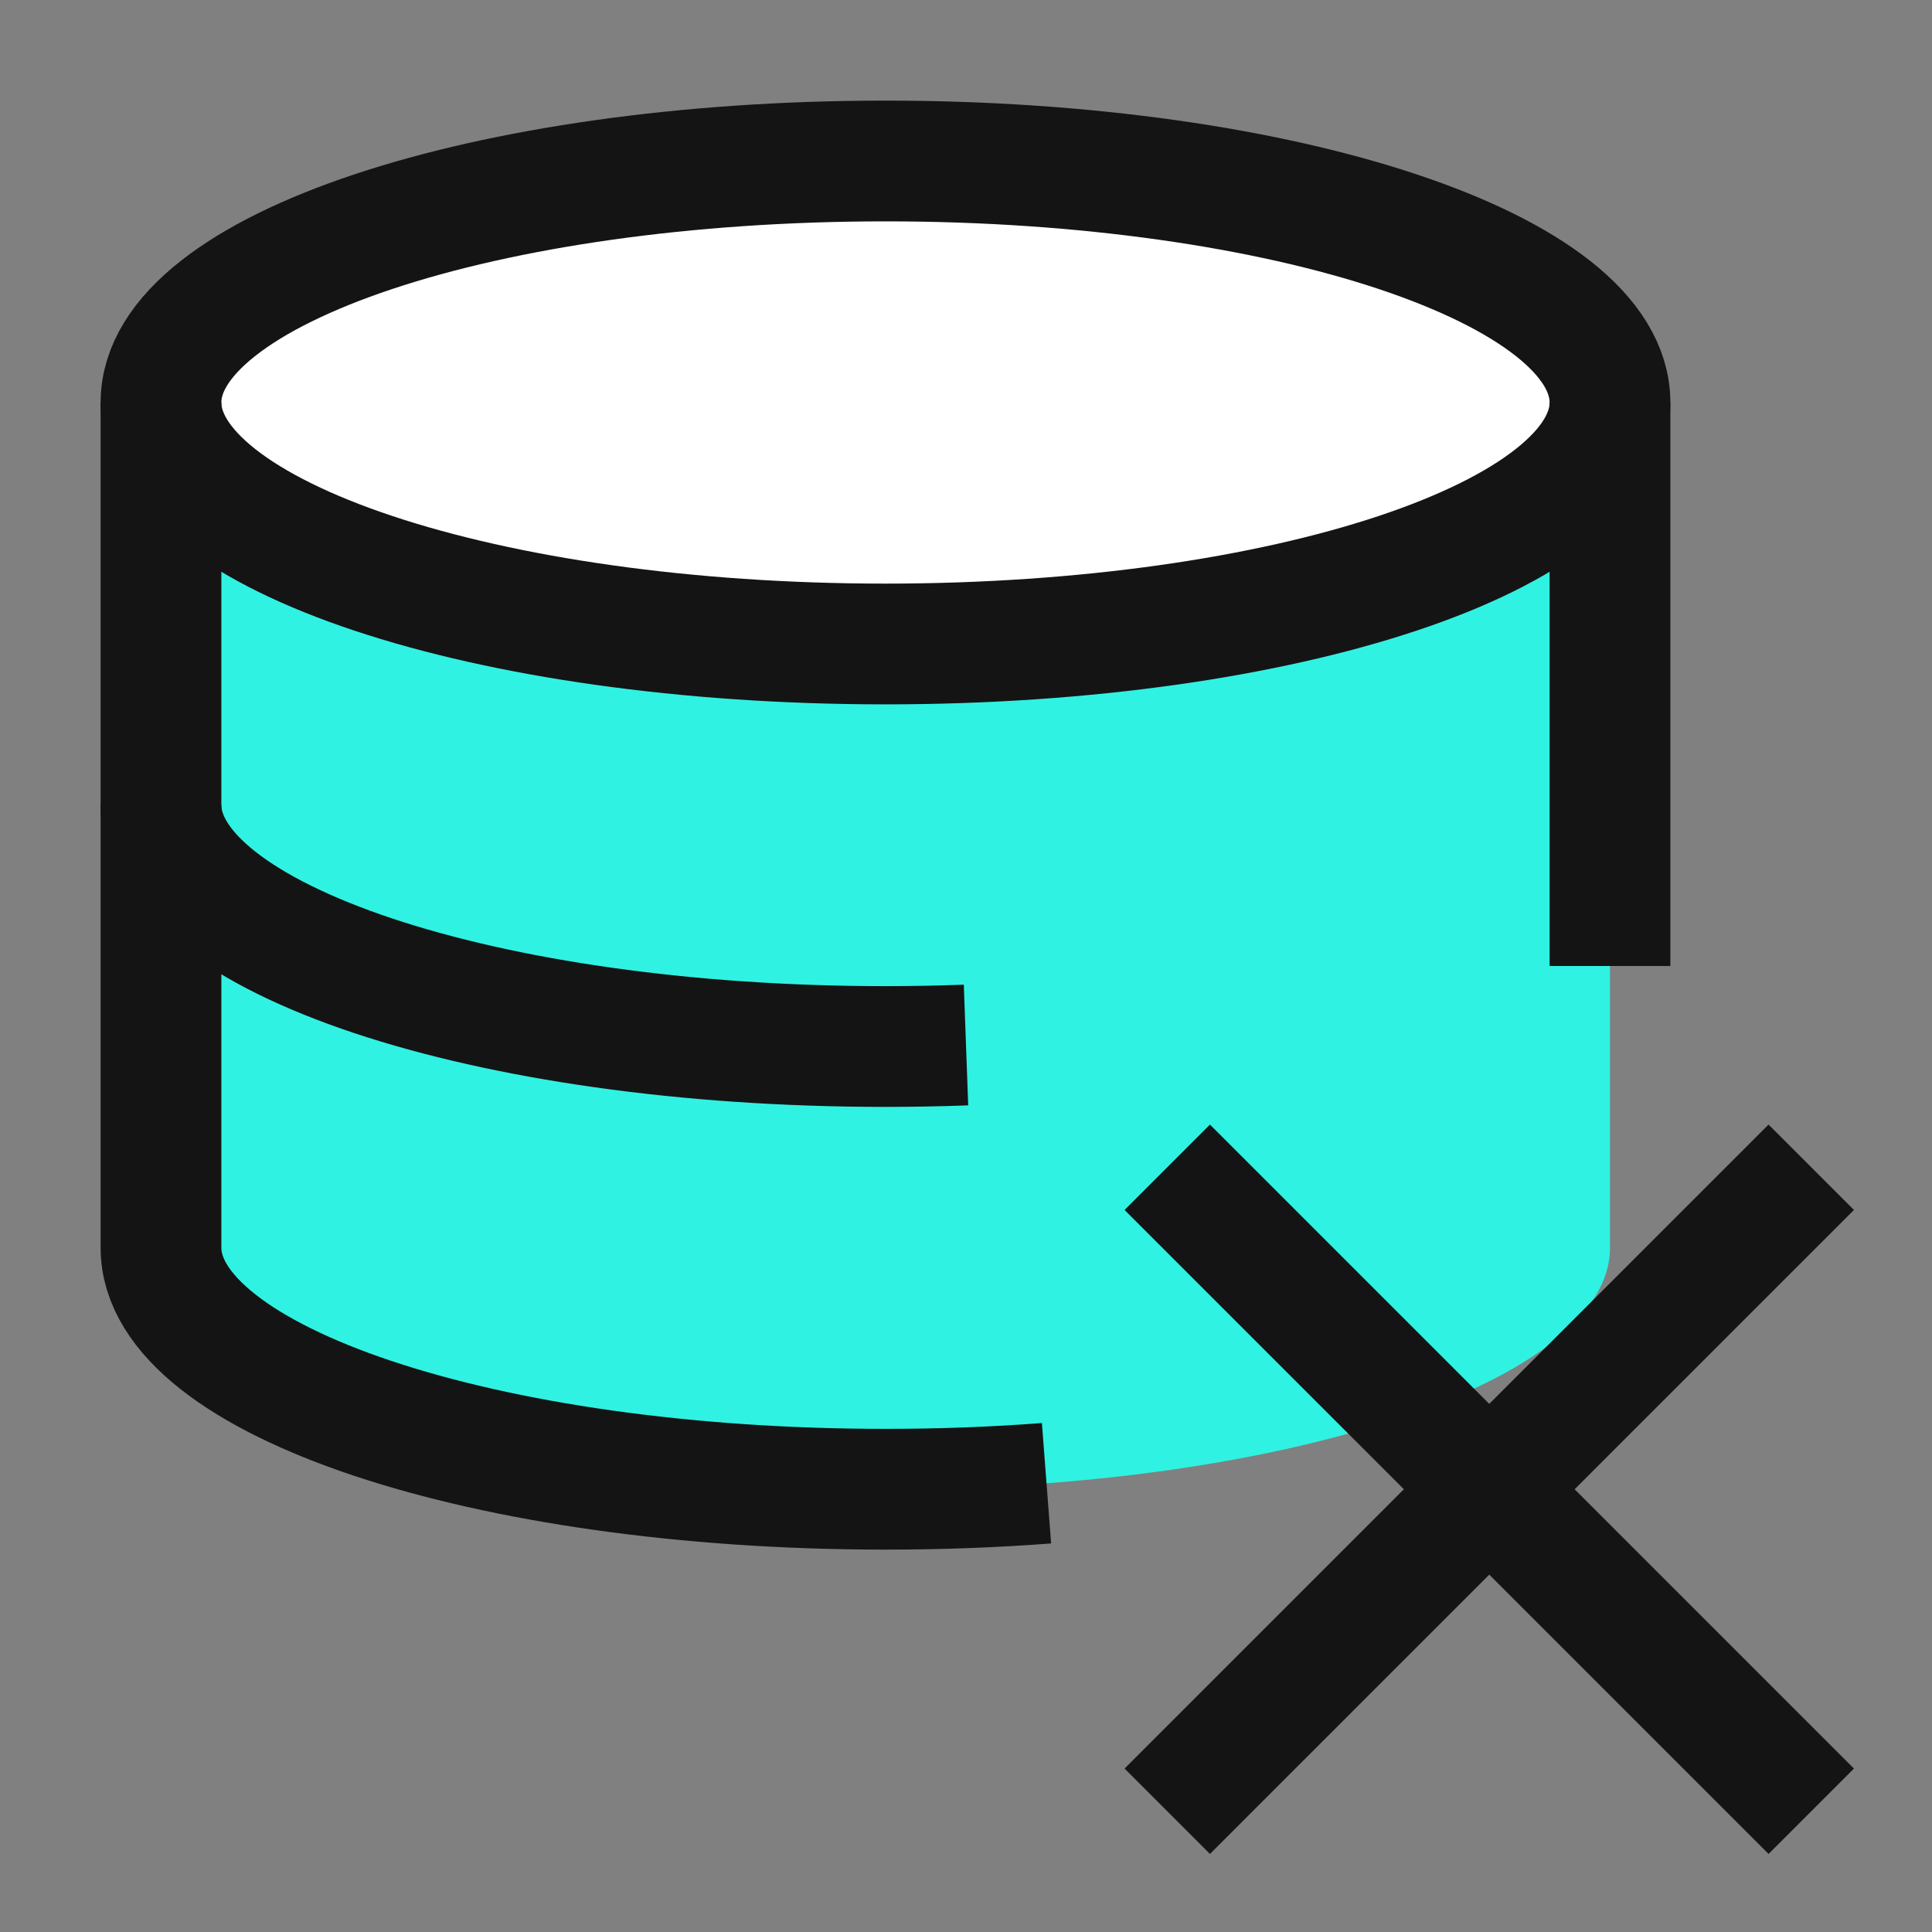
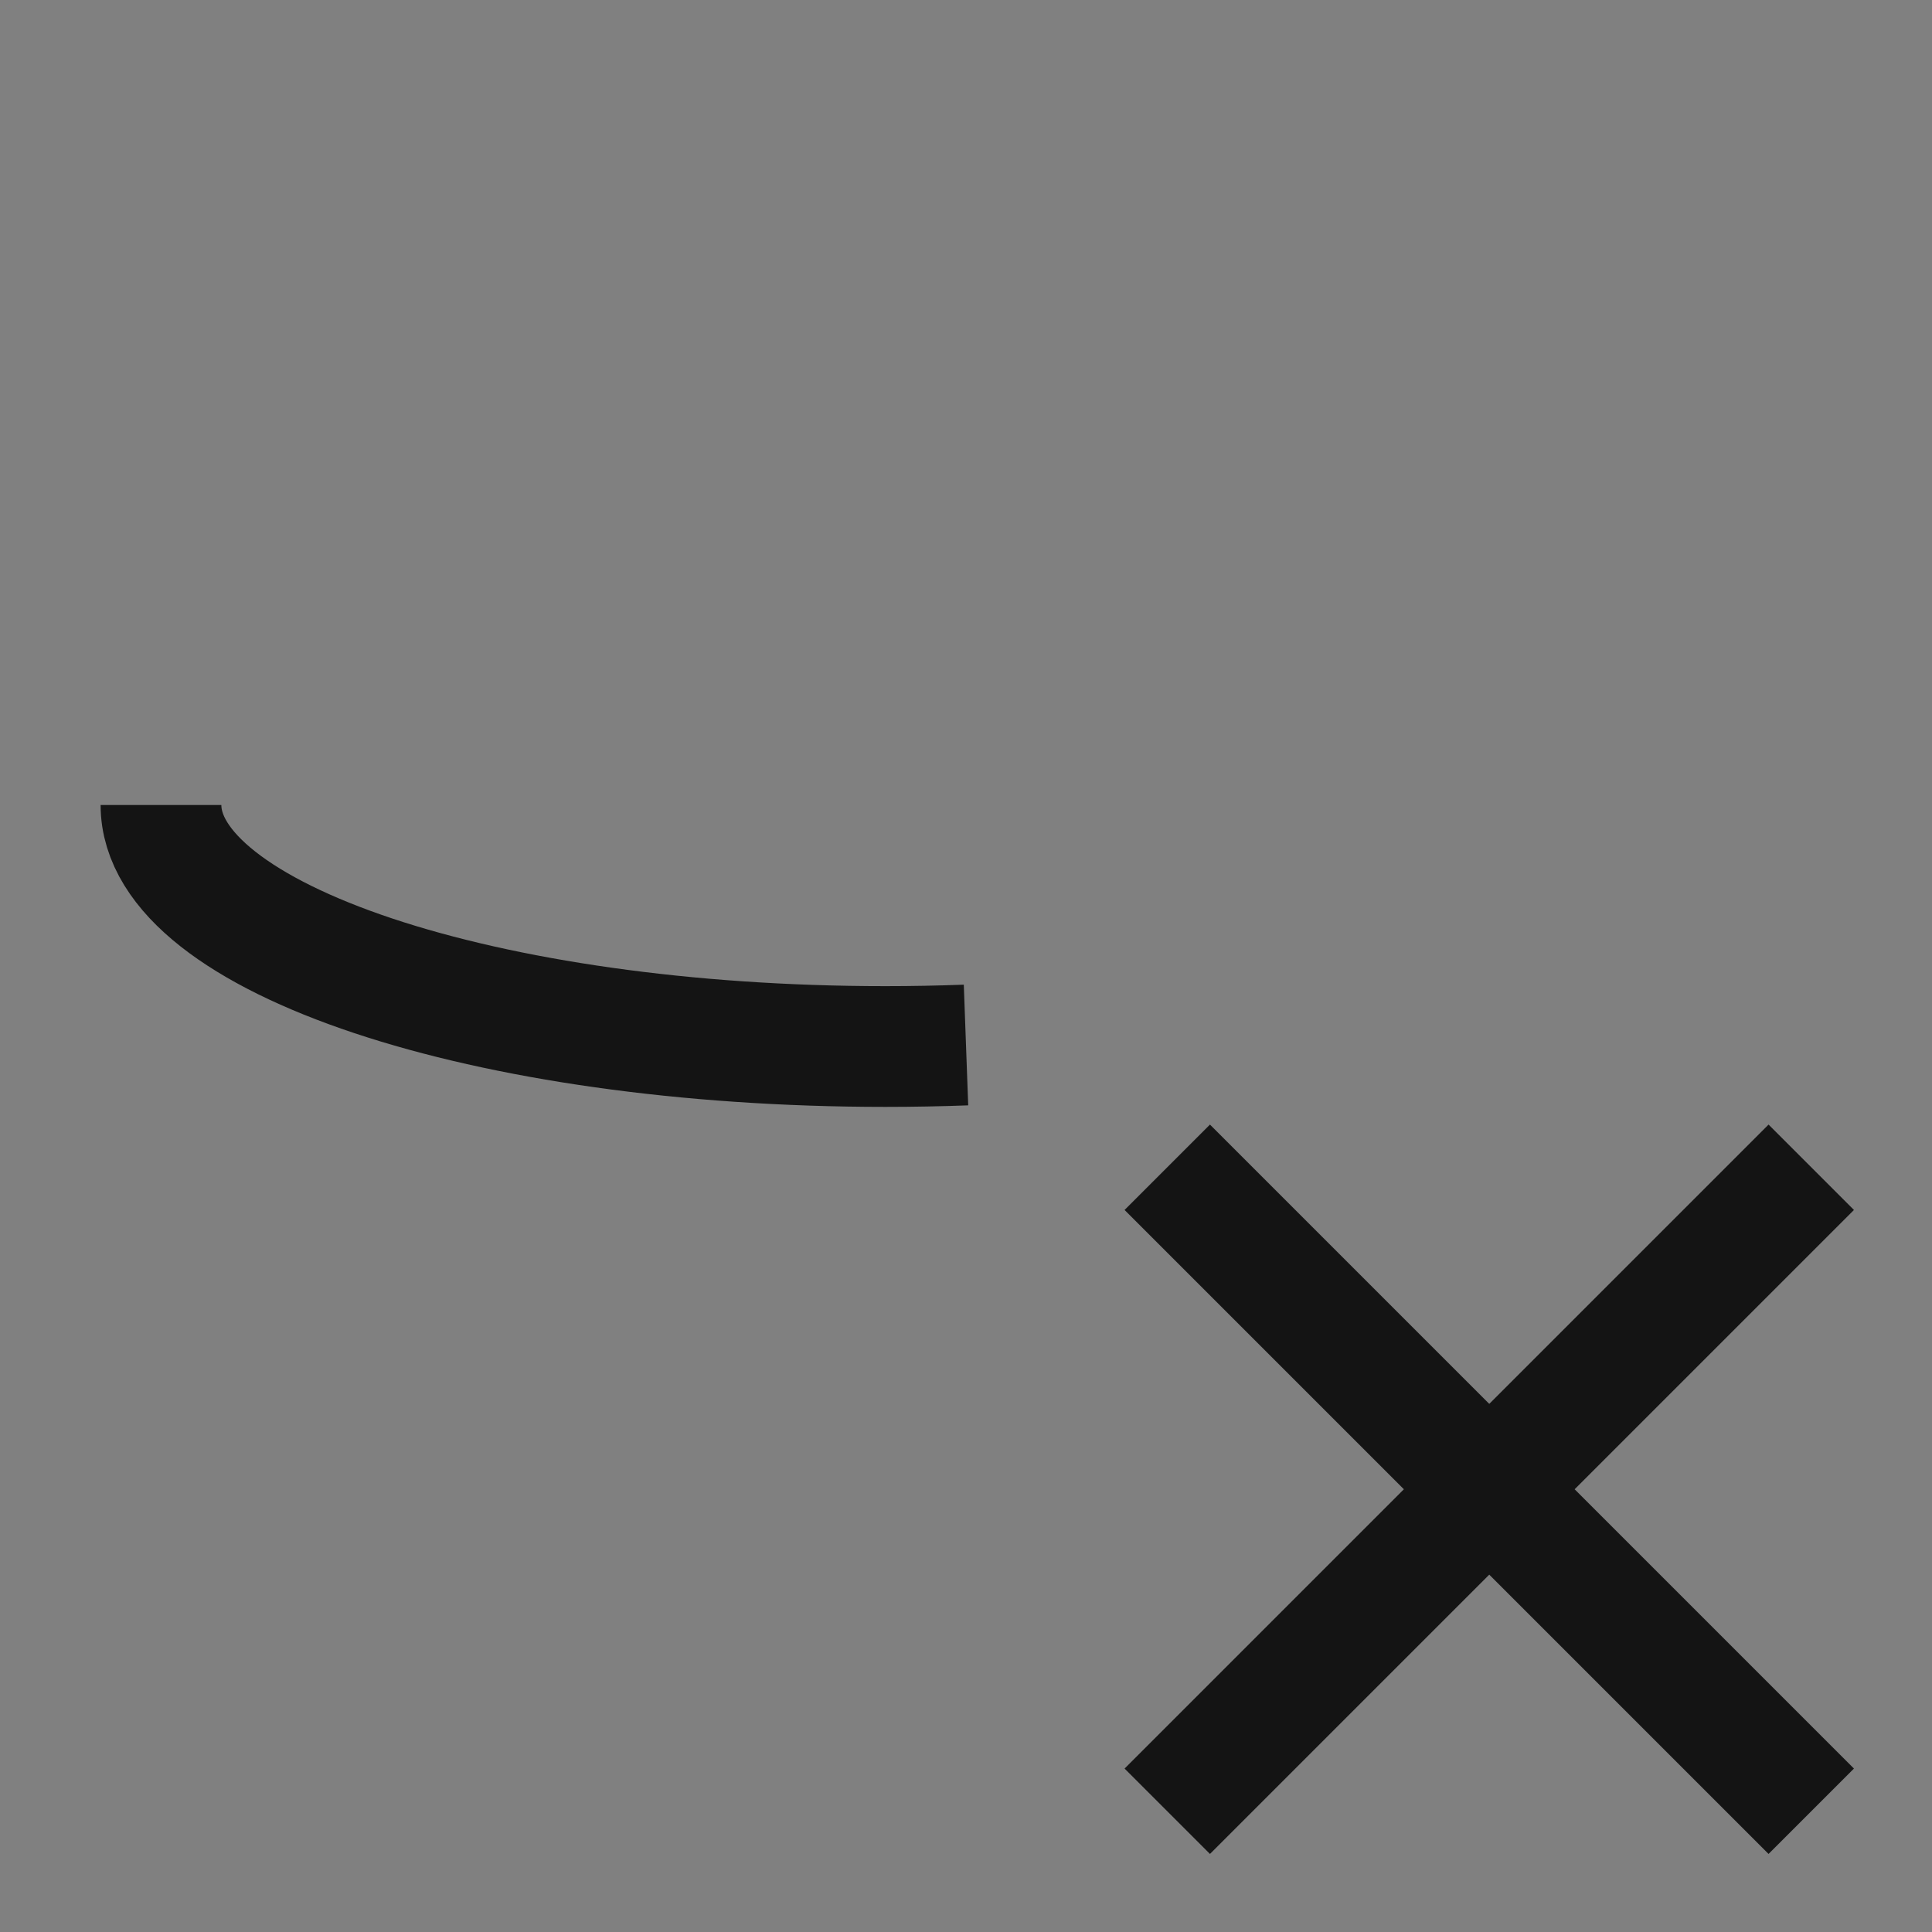
<svg xmlns="http://www.w3.org/2000/svg" width="40" height="40" viewBox="0 0 40 40" fill="none">
  <rect x="0" y="0" width="40" height="40" fill="#808080" stroke="none" />
-   <path d="M3.333 8.333V25.834C3.333 28.595 10.049 30.834 18.333 30.834C26.618 30.834 33.333 28.595 33.333 25.833V8.333L3.333 8.333Z" fill="#30F2E2" />
-   <path d="M33.333 8.333C33.333 11.095 26.618 13.333 18.333 13.333C10.049 13.333 3.333 11.095 3.333 8.333C3.333 5.572 10.049 3.333 18.333 3.333C26.618 3.333 33.333 5.572 33.333 8.333Z" fill="white" />
-   <path d="M33.333 8.333C33.333 11.095 26.618 13.333 18.333 13.333C10.049 13.333 3.333 11.095 3.333 8.333C3.333 5.572 10.049 3.333 18.333 3.333C26.618 3.333 33.333 5.572 33.333 8.333Z" stroke="#141414" stroke-width="2.5" />
  <path d="M3.333 16.667C3.333 19.428 10.049 21.667 18.333 21.667C18.897 21.667 19.453 21.656 20 21.636" stroke="#141414" stroke-width="2.5" />
-   <path d="M3.333 8.333V25.833C3.333 28.595 10.049 30.833 18.333 30.833C19.479 30.833 20.595 30.791 21.667 30.709" stroke="#141414" stroke-width="2.5" />
-   <path d="M33.333 20V8.333" stroke="#141414" stroke-width="2.5" />
  <path d="M37.5 24.167L24.167 37.5M37.5 37.5L24.167 24.167" stroke="#141414" stroke-width="2.5" />
</svg>